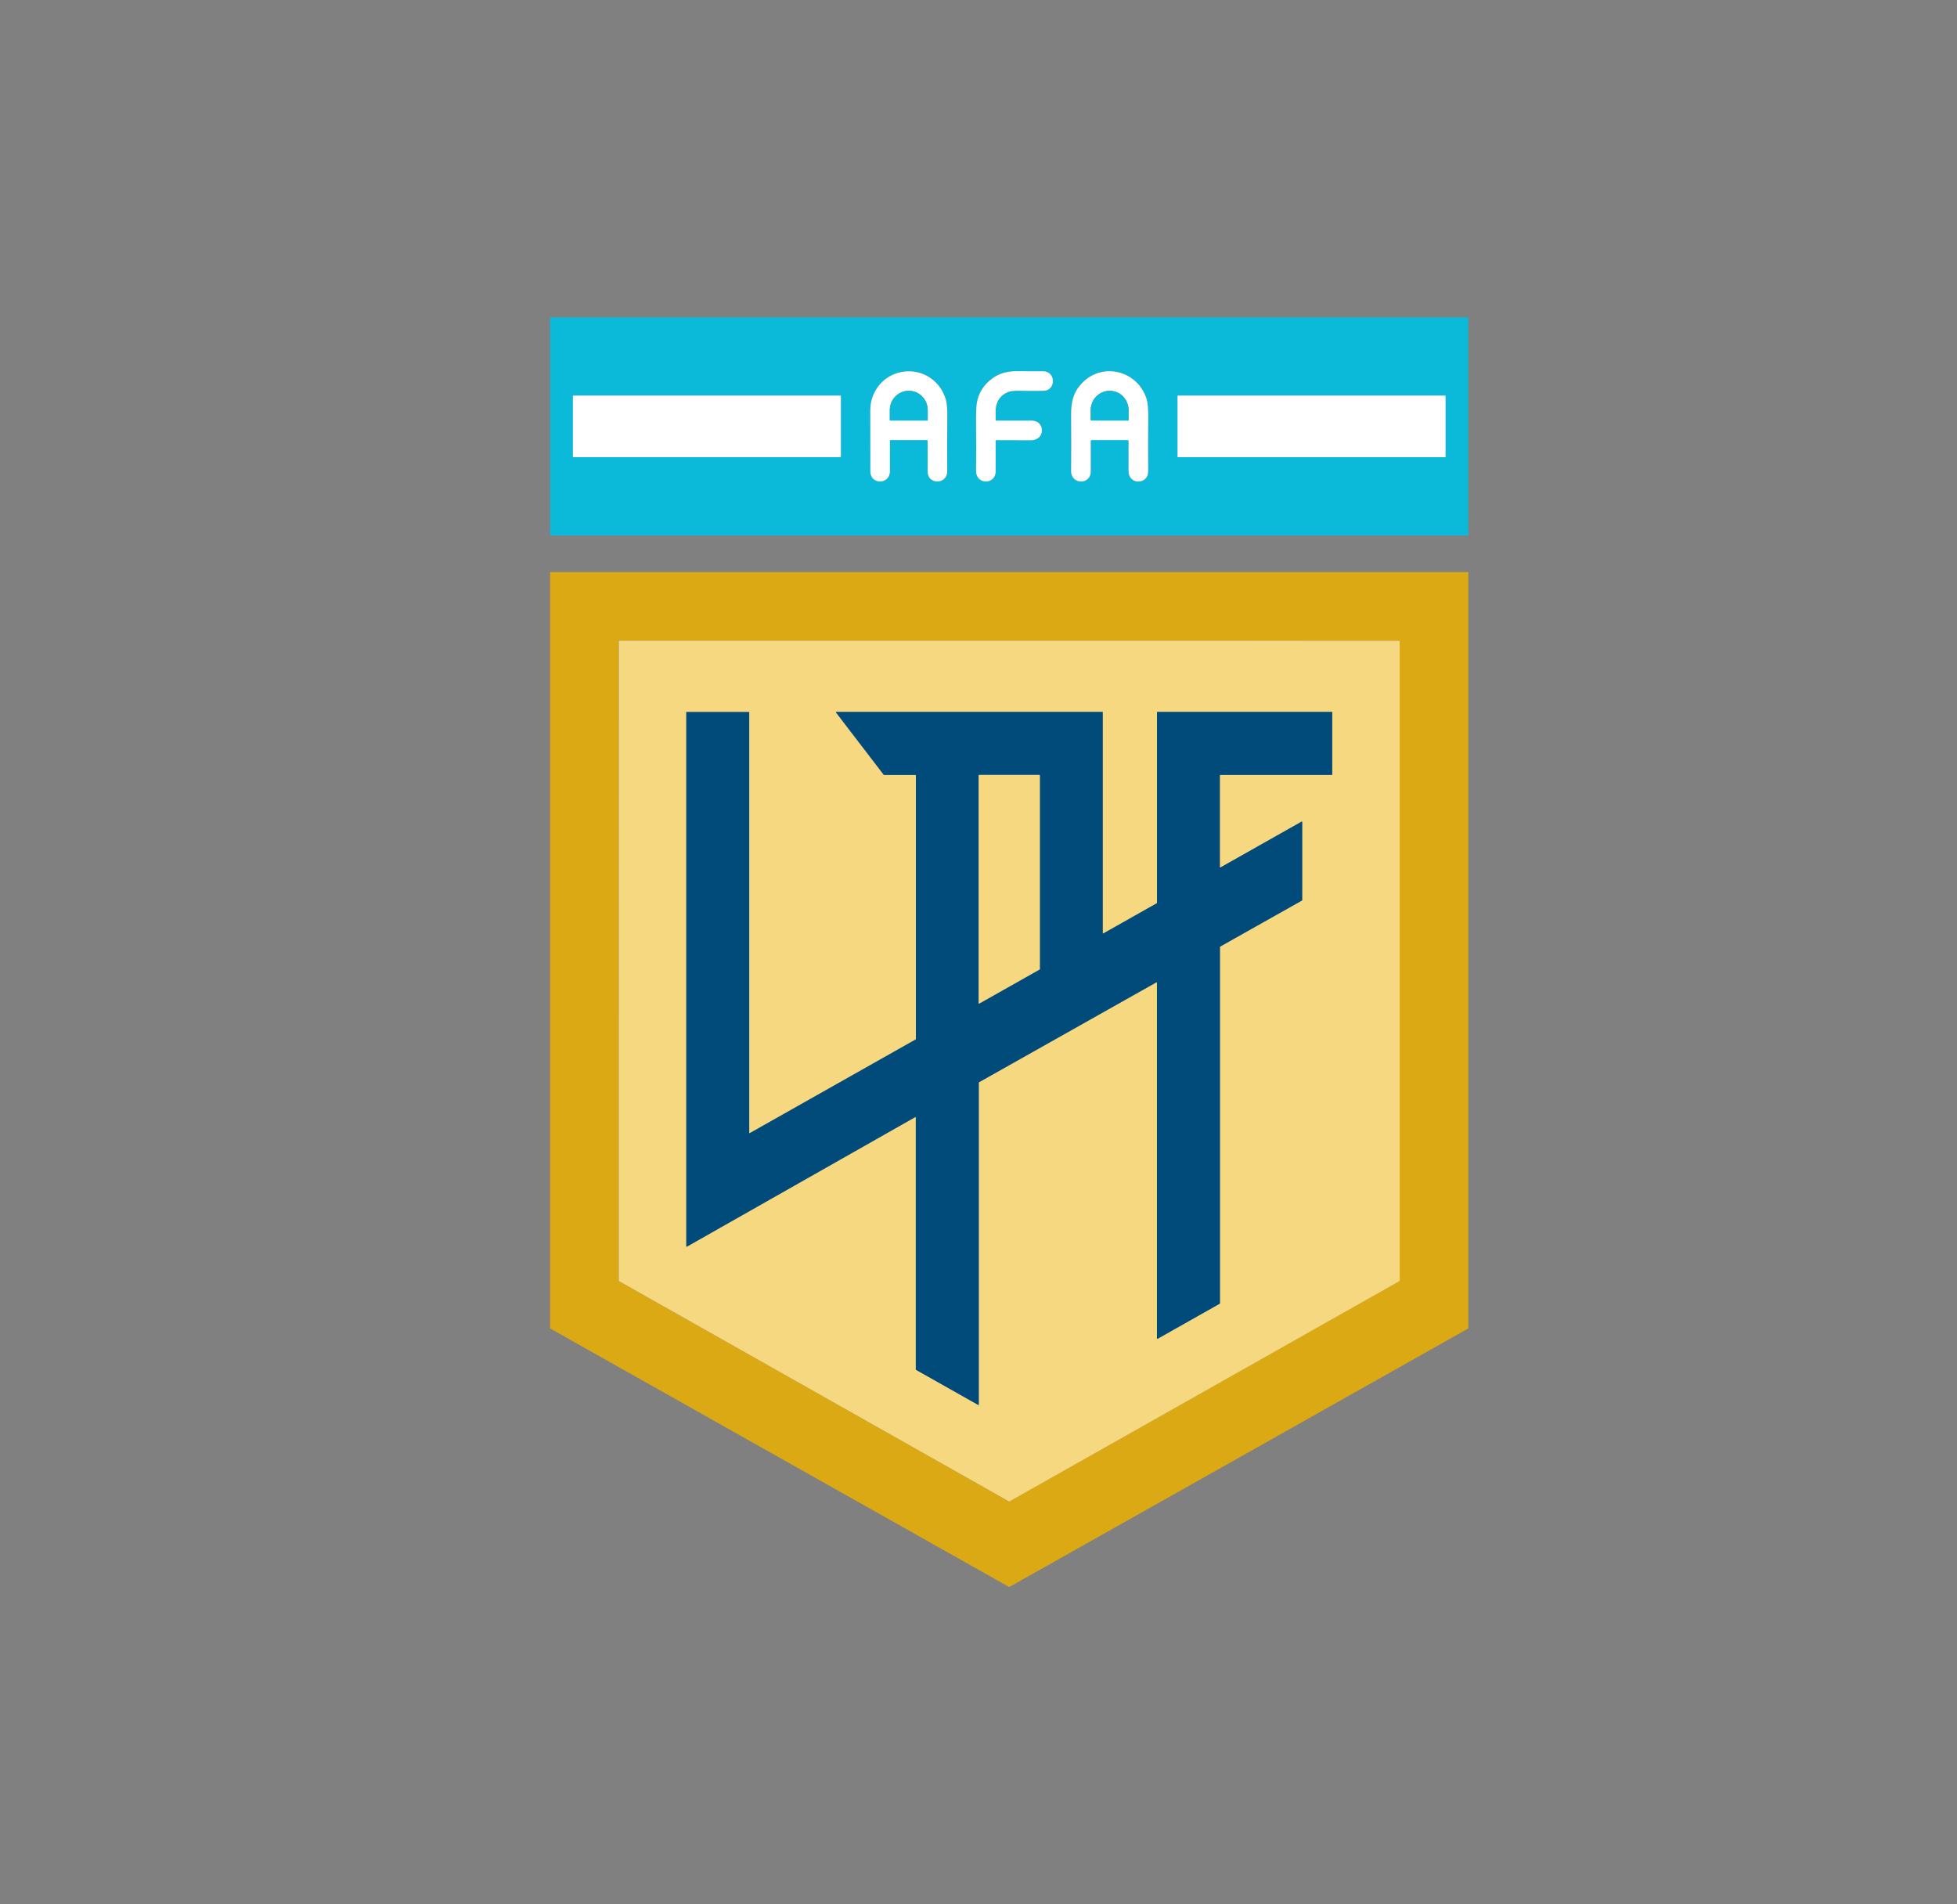
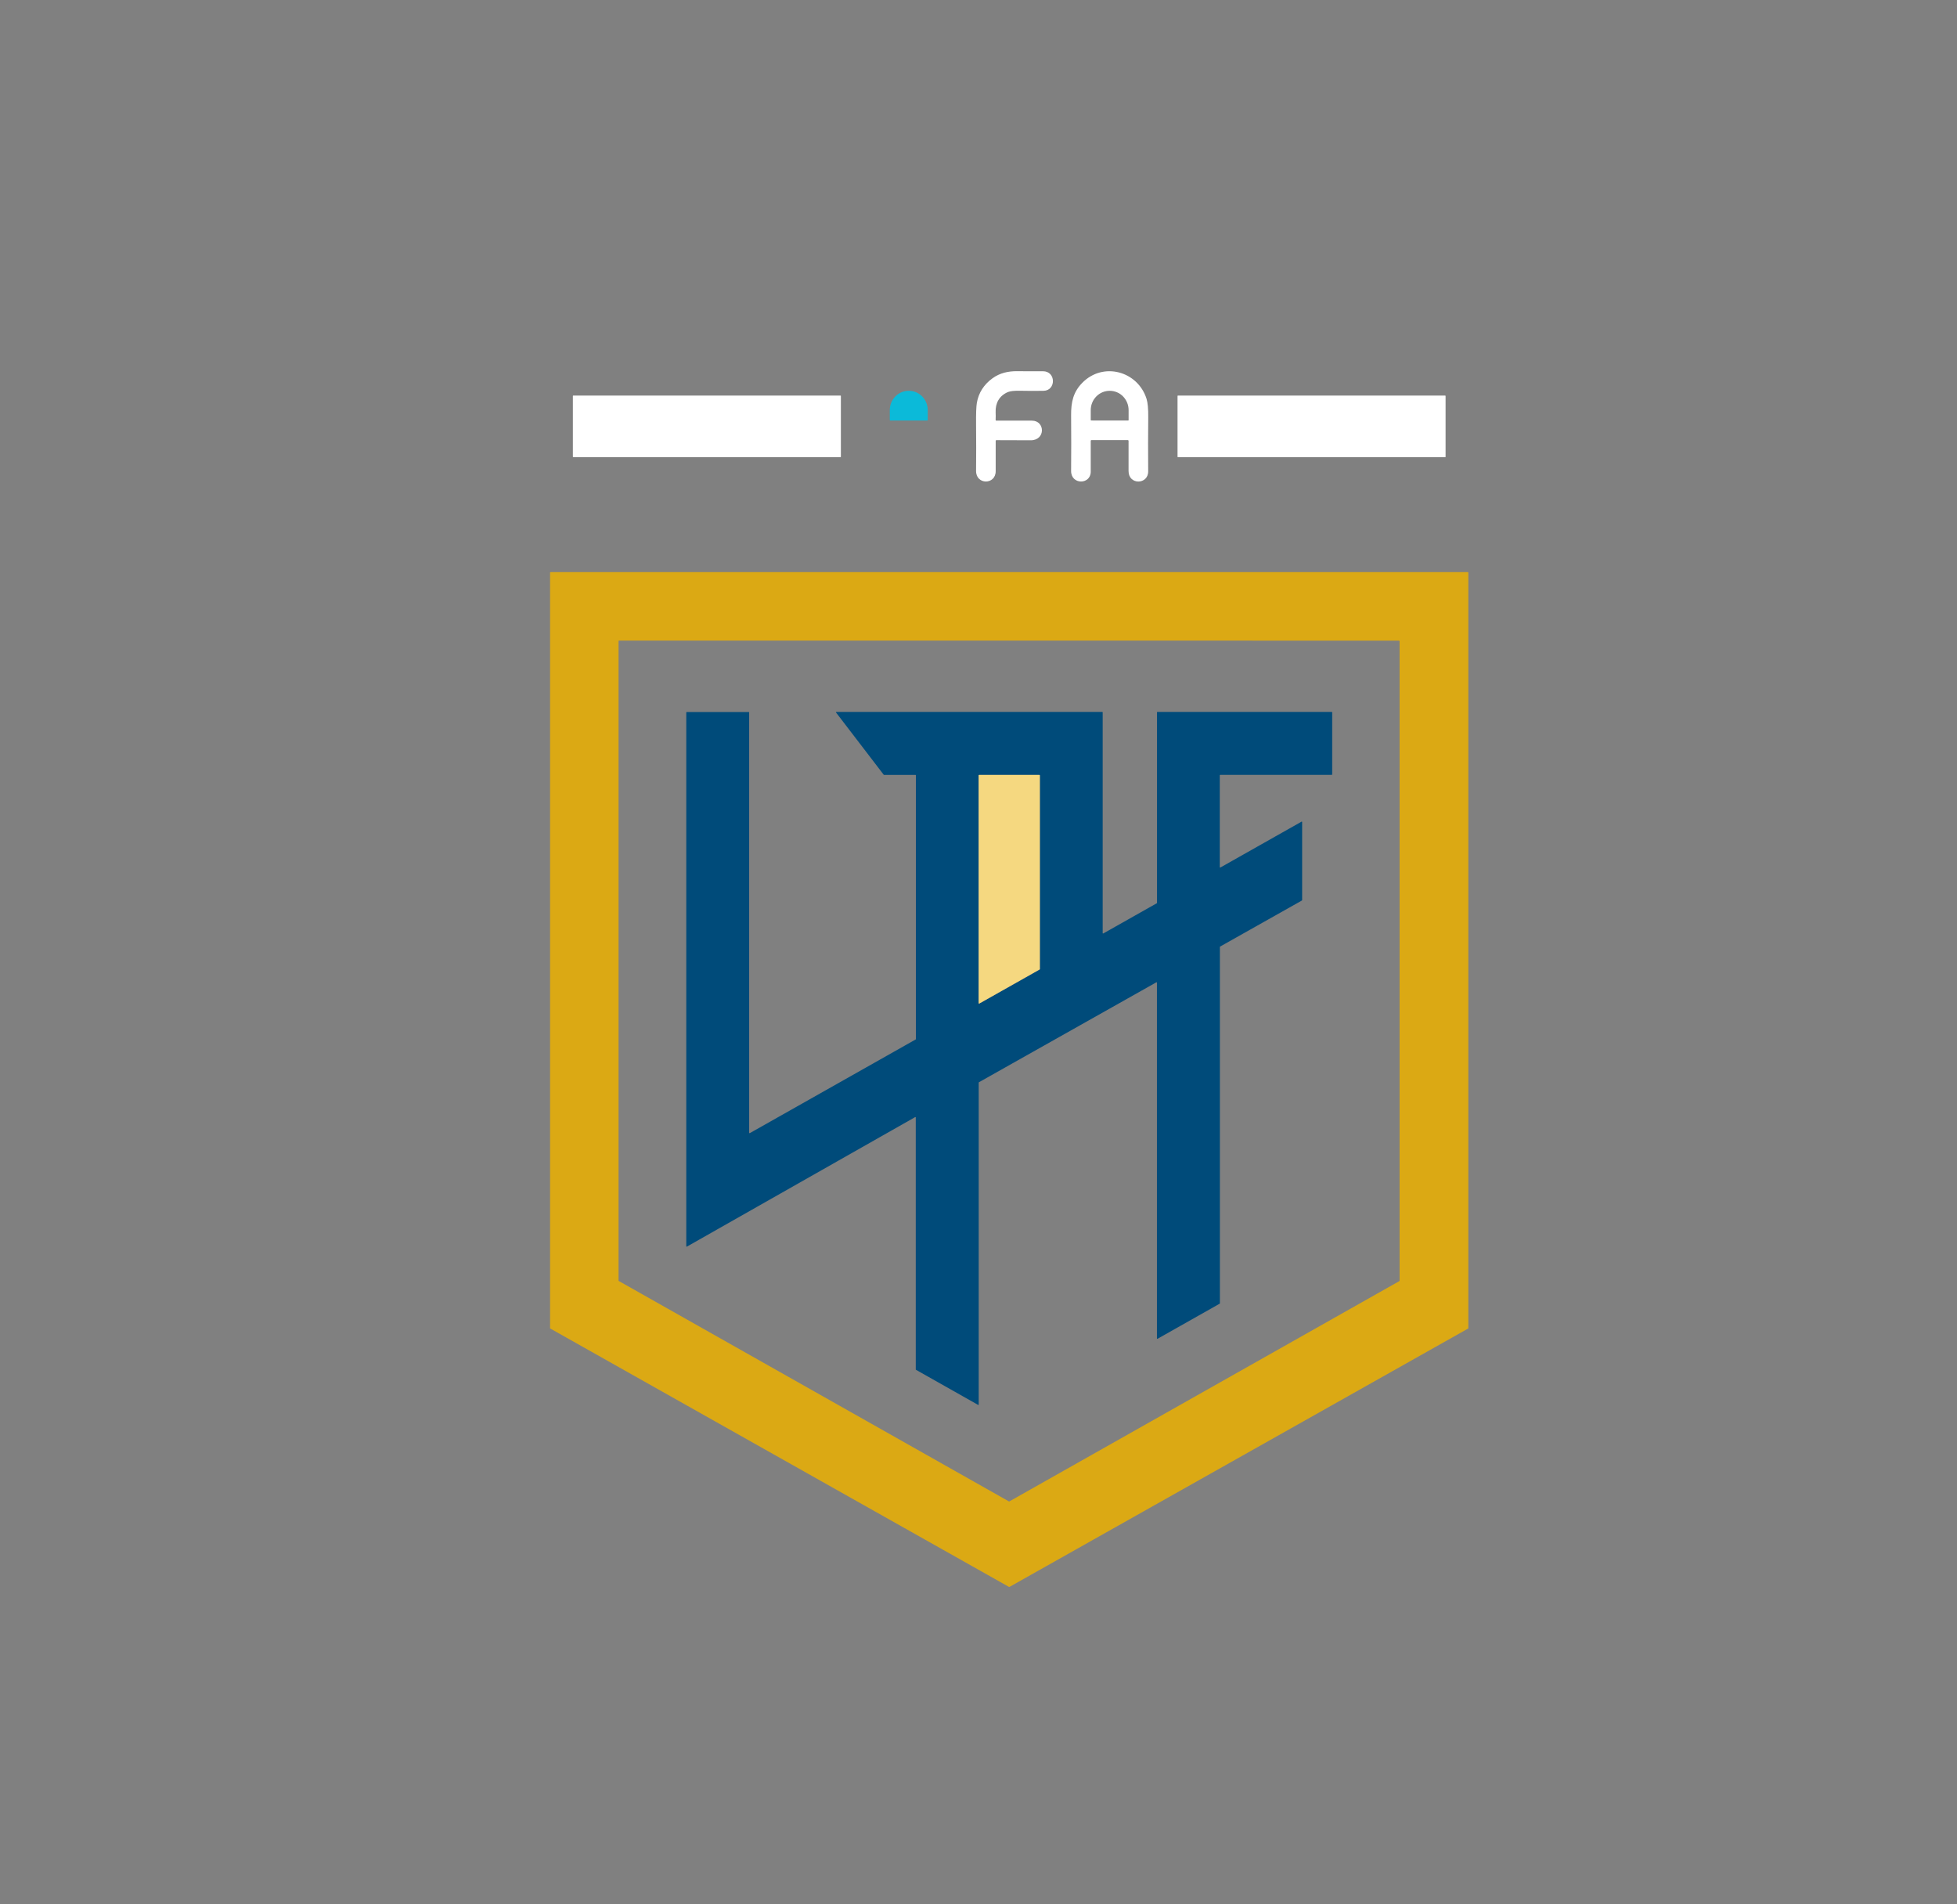
<svg xmlns="http://www.w3.org/2000/svg" fill="none" height="36" viewBox="0 0 37 36" width="37">
  <rect x="0" y="0" width="37" height="36" fill="#808080" stroke="none" />
-   <path d="m10.408 6h17.345c.002 0 .004.001.005.002s.002.003.002.005v4.108c0 .002-.001.004-.002.005s-.003.002-.005.002l-17.345-0c-.002 0-.004-.001-.005-.002s-.002-.003-.002-.005v-4.107c0-.002.001-.004.002-.005s.003-.002.005-.002zm6.429 2.32h.69c.009 0 .013.004.013.013-.001.201-.001.395 0.0.584.001.25.373.247.371-.012-.003-.339-.003-.679.001-1.022.002-.157-.009-.271-.031-.343-.12-.384-.505-.602-.895-.494-.316.087-.53.379-.53.707-0.0.357-0.0.744.001 1.161.001.251.371.253.37-.008-.001-.198-.001-.39-0-.574 0-.008.004-.012.012-.012zm2.003-.001c.184 0.0.4.001.648.002.282.001.274-.371.021-.371-.217 0-.442 0-.672 0-.009 0-.013-.004-.013-.013.002-.048.002-.097 0-.146-.006-.172.069-.312.234-.381.044-.018.12-.026.228-.024.144.003.292.003.444.001.238-.004.239-.371-.014-.37-.155.001-.316.001-.483-.001-.171-.002-.331.034-.468.134-.164.12-.263.274-.296.464-.012.068-.017.206-.015.413.003.294.003.585 0.0.873-.002.267.372.268.371.006-0-.186-0-.377 0-.573 0-.01.005-.015.015-.015zm2.497.013c0.0.152 0 .343-0.0.573-0.0.265.373.259.371.003-.002-.361-.002-.699.001-1.012.002-.166-.009-.285-.032-.358-.165-.523-.822-.706-1.217-.3-.168.173-.211.36-.209.613.003.363.003.714 0 1.05-.002.265.371.264.371.015 0-.182.001-.377 0-.584-0-.008.004-.013.013-.013h.69c.008 0 .012.004.012.012zm-5.439-.847c0-.002-.001-.004-.002-.005-.001-.001-.003-.002-.005-.002h-5.053c-.002 0-.004.001-.005.002s-.002.003-.002.005v1.15c0 .002.001.004.002.005s.003.002.005.002h5.053c.002 0 .004-.001.005-.002.001-.001.002-.003.002-.005zm11.433.001c0-.002-.001-.004-.002-.006-.002-.001-.004-.002-.005-.002h-5.052c-.002 0-.004.001-.005.002-.002.001-.002.003-.002.006v1.149c0 .002.001.004.002.006.001.001.003.002.005.002h5.052c.002 0 .004-.001.005-.002.001-.001.002-.003.002-.006z" fill="#0bbad9" />
  <g fill="#fff">
-     <path d="m16.825 8.332c-0.0.184-0.0.375 0.0.574.001.261-.369.259-.37.008-.001-.417-.001-.804-.001-1.161 0-.328.214-.62.53-.707.39-.107.775.111.895.494.022.072.033.186.031.343-.003.343-.003.683-.001 1.022.002.259-.37.262-.371.012-.001-.189-.001-.383-0-.584 0-.008-.004-.013-.013-.013h-.69c-.008 0-.012.004-.012.012zm.01-.382h.694c.001 0 .003-0.0.004-.001.001-.001.003-.001.004-.002s.002-.002.002-.004c.001-.001.001-.003.001-.004v-.187c0-.097-.037-.189-.104-.257s-.157-.107-.252-.107h-.005c-.094 0-.185.038-.252.107s-.104.161-.104.257v.187c0 .001 0.0.003.001.004.001.001.001.003.002.004.001.001.002.002.004.002.001.001.003.001.004.001z" />
    <path d="m18.825 8.334c-0.0.195-0.0.386 0 .573 0.0.262-.374.261-.371-.006.003-.289.003-.58-0-.873-.002-.207.003-.344.015-.413.033-.19.132-.345.296-.464.138-.1.297-.136.468-.134.167.002.328.002.483.001.253-.002.252.366.014.37-.151.003-.299.002-.444-.001-.109-.002-.185.006-.228.024-.165.069-.24.208-.234.381.002.05.002.098-0.0.146-0.0.009.004.014.013.014.231 0.0.455 0.0.672 0 .253-0.0.261.372-.021.371-.248-.001-.465-.001-.648-.002-.01-0-.015.005-.015.015z" />
    <path d="m21.325 8.32h-.69c-.009 0-.013.004-.013.013 0.0.207 0.0.402-0.0.584-.001.249-.374.25-.371-.015.003-.337.003-.687 0-1.05-.002-.253.041-.44.209-.613.396-.406 1.052-.223 1.217.3.023.073.034.192.032.358-.003.313-.004.651-.001 1.012.002.256-.371.262-.371-.003 0-.23 0-.421 0-.573 0-.008-.004-.012-.012-.012zm-.695-.371.699.001c.002 0 .004-.001.006-.002.002-.002.003-.004.003-.006l0-.188c0-.048-.009-.096-.027-.14-.018-.044-.044-.085-.077-.119-.033-.034-.072-.061-.115-.079-.043-.018-.089-.028-.136-.028h-.004c-.094-0-.185.038-.252.107-.067.068-.105.161-.105.258l-0.0.188c0 .002.001.004.003.006.002.002.004.002.006.002z" />
  </g>
  <path d="m16.834 7.95c-.001 0-.003-0-.004-.001-.001-.001-.003-.001-.004-.002-.001-.001-.002-.002-.002-.004-.001-.001-.001-.003-.001-.004v-.187c0-.097.037-.189.104-.257.067-.068.157-.107.252-.107h.005c.094 0 .185.038.252.107.067.068.104.161.104.257v.187c0 .001-0.0.003-.001.004-.001.001-.001.003-.002.004-.001.001-.002.002-.004.002-.001.001-.003.001-.004.001z" fill="#0bbad9" />
-   <path d="m20.63 7.949c-.002 0-.004-.001-.006-.002-.002-.002-.003-.004-.003-.006l0-.188c0-.097.038-.19.105-.258.067-.068.158-.107.252-.107h.004c.047 0.0.093.01.136.028.043.018.082.045.115.079.033.034.059.074.077.119.018.044.027.092.027.14l-0.0.188c0 .002-.001.004-.003.006s-.004.002-.006.002z" fill="#0bbad9" />
  <path d="m15.891 7.478h-5.053c-.004 0-.007.003-.007.007v1.15c0 .004.003.007.007.007h5.053c.004 0 .007-.003.007-.007v-1.15c0-.004-.003-.007-.007-.007z" fill="#fff" />
  <path d="m27.323 7.478h-5.052c-.004 0-.008.004-.008.008v1.149c0 .004.004.008.008.008h5.052c.004 0 .008-.003.008-.008v-1.149c0-.004-.003-.008-.008-.008z" fill="#fff" />
  <path d="m19.076 29.999-8.672-4.884c-.001-.001-.003-.002-.003-.003s-.001-.003-.001-.004l0-14.284c0-.002.001-.004.003-.006.002-.002.004-.003.006-.003h17.343c.002 0 .004.001.006.003s.003.004.003.006v14.284c0 .002-0.0.003-.001.004-.001.001-.002.003-.003.003l-8.671 4.884c-.001.001-.003.001-.004.001-.002 0-.003-0-.004-.001zm-.001-1.616c.001.001.003.001.004.001s.003-0.0.004-.001l7.374-4.165c.001-.001.002-.002.003-.003.001-.001.001-.003.001-.004l0-12.091c0-.002-.001-.004-.003-.006s-.004-.003-.006-.003l-14.748-.001c-.002 0-.004.001-.006.002-.002.002-.003.004-.003.006l-0 12.091c0 .002 0.0.003.001.004.001.001.002.002.003.003z" fill="#dba914" />
-   <path d="m19.075 28.383-7.373-4.165c-.001-.001-.002-.002-.003-.003s-.001-.003-.001-.004l.001-12.091c0-.002.001-.004.002-.006.002-.002.004-.003.006-.003l14.748.001c.002 0 .004.001.006.003.002.002.002.004.002.006l-0 12.091c0 .002-0.0.003-.001.004-.001.001-.002.002-.003.003l-7.374 4.165c-.001.001-.003.001-.004.001-.002 0-.003-0-.004-.001zm-4.897-6.963c-.001.001-.002.001-.004.001-.001 0-.003-0-.004-.001-.001-.001-.002-.002-.003-.003-.001-.001-.001-.002-.001-.004v-7.946c0-.002-.001-.004-.002-.005-.001-.001-.003-.002-.005-.002h-1.175c-.002 0-.004.001-.005.002-.001.001-.002.003-.002.005v10.092c0 .001 0.0.003.001.004s.002.002.003.003.002.001.004.001c.001 0 .003-0.0.004-.001l4.315-2.448c.001-.001.002-.001.004-.001.001 0 .003 0.0.004.001s.002.002.003.003c.001.001.001.002.001.004l-0 4.763c0 .001 0.0.003.001.004.001.001.002.002.003.003l1.174.663c.001.001.002.001.004.001.001 0 .002-0.0.004-.001s.002-.002.003-.003c.001-.001.001-.002.001-.004v-6.085c-0-.001 0-.003.001-.004s.002-.002.003-.003l3.354-1.889c.001-.001.002-.001.004-.001.001 0 .003 0.0.004.001.001.001.002.002.003.003.001.001.001.002.001.004v6.724c0 .001 0.0.002.001.004.001.001.002.002.003.003s.002.001.004.001c.001 0 .003-0.0.004-.001l1.174-.663c.001-.001.002-.002.003-.003.001-.001.001-.002.001-.004v-6.737c0-.001 0-.003.001-.004.001-.001.002-.002.003-.003l1.547-.871c.001-.001.002-.002.003-.003s.001-.002.001-.004v-1.476c0-.001-0-.002-.001-.004-.001-.001-.002-.002-.003-.003s-.002-.001-.004-.001c-.001 0-.003 0-.004.001l-1.533.866c-.001.001-.002.001-.004.001-.001 0-.003-0-.004-.001-.001-.001-.002-.002-.003-.003s-.001-.002-.001-.004v-1.735c0-.001 0-.002.001-.003 0-.001.001-.002.002-.002.001-.001.002-.001.002-.002.001-0.0.002-.001.003-.001h2.109c.001 0 .002-0.0.003-.001.001-0.0.002-.001.002-.002.001-.001.001-.002.002-.002 0-.001.001-.002.001-.003v-1.174c0-.001-0-.002-.001-.003-0-.001-.001-.002-.002-.002-.001-.001-.001-.001-.002-.002-.001-0-.002-.001-.003-.001h-3.297c-.002 0-.004.001-.005.002-.001.001-.002.003-.002.005v3.603c0 .001-0.0.003-.001.004-.001.001-.002.002-.003.003l-1.011.571c-.001.001-.002.001-.004.001-.001 0-.003-0-.004-.001-.001-.001-.002-.002-.003-.003-.001-.001-.001-.002-.001-.004l0-4.174c0-.002-.001-.004-.002-.005-.001-.001-.003-.002-.005-.002h-5.028c-.001 0-.003 0-.004.001-.001.001-.002.002-.003.003-.001.001-.001.003-.001.004 0.0.001.001.003.002.004l.901 1.176c.001.001.002.002.003.002.001.001.002.001.003.001l.595-0c.002 0 .004.001.005.002.001.001.002.003.002.005v4.987c0.0.001-0.0.003-.001.004-.001.001-.002.002-.003.003z" fill="#f5d880" />
  <path d="m14.178 21.42 3.134-1.77c.001-.001.002-.002.003-.003.001-.001.001-.002.001-.004v-4.987c0-.002-.001-.004-.002-.005-.001-.001-.003-.002-.005-.002l-.595 0c-.001 0-.002-0-.003-.001-.001-.001-.002-.001-.003-.002l-.901-1.176c-.001-.001-.001-.002-.002-.004-0-.001 0-.003.001-.004.001-.001.002-.002.003-.003.001-.001.003-.001.004-.001h5.028c.002 0 .004.001.005.002.001.001.002.003.002.005l-0 4.174c0 .001 0.0.003.001.004.001.001.002.002.003.003.001.001.002.001.004.001.001 0 .003-0.0.004-.001l1.011-.571c.001-.001.002-.002.003-.003.001-.001.001-.002.001-.004v-3.603c0-.002.001-.004.002-.005.001-.001.003-.002.005-.002h3.297c.001 0 .002 0.0.003.001.001 0.0.002.001.002.002.001.001.001.002.002.002 0.0.001.001.002.001.003v1.174c0 .001-0.0.002-.001.003-0.0.001-.001.002-.002.002-.001.001-.002.001-.002.002-.001 0-.002.001-.003.001h-2.109c-.001 0-.002 0-.003.001-.001 0-.002.001-.002.002-.001.001-.001.001-.002.002s-.001.002-.001.003v1.736c0.0.001 0.0.002.001.004.001.001.002.002.003.003s.002.001.004.001c.001 0 .003-0.0.004-.001l1.533-.866c.001-.001.002-.001.004-.001.001 0 .002 0.0.004.001s.002.002.003.003c.001.001.001.002.001.004v1.476c0 .001-0.0.003-.001.004-.001.001-.002.002-.003.003l-1.547.871c-.001.001-.002.002-.003.003-.001.001-.001.002-.001.004v6.737c0.0.001-0.0.003-.001.004s-.002.002-.003.003l-1.174.663c-.001.001-.002.001-.004.001-.001 0-.003-0-.004-.001-.001-.001-.002-.002-.003-.003s-.001-.002-.001-.004v-6.724c0-.001-0-.003-.001-.004-.001-.001-.002-.002-.003-.003s-.002-.001-.004-.001c-.001 0-.003 0-.004.001l-3.354 1.889c-.001.001-.002.002-.003.003-.001.001-.001.002-.001.004v6.085c0 .001-0.0.003-.001.004s-.002.002-.003.003-.002.001-.004.001-.003-0-.004-.001l-1.174-.663c-.001-.001-.002-.002-.003-.003-.001-.001-.001-.002-.001-.004l0-4.763c0-.001-0-.003-.001-.004-.001-.001-.002-.002-.003-.003-.001-.001-.002-.001-.004-.001-.001 0-.003 0-.004.001l-4.315 2.448c-.001.001-.002.001-.004.001-.001 0-.003-0-.004-.001-.001-.001-.002-.002-.003-.003-.001-.001-.001-.002-.001-.004v-10.092c0-.002.001-.004.002-.005.001-.001.003-.002.005-.002h1.175c.002 0 .004.001.005.002.001.001.002.003.002.005v7.946c0 .001 0.0.003.001.004.001.001.002.002.003.003.001.001.002.001.004.001.001 0 .003-0.0.004-.001zm4.325-2.455c0 .001 0.0.002.001.004s.002.002.003.003c.001.001.002.001.004.001.001 0 .002-0.0.003-.001l1.141-.644c.001-.001.002-.001.003-.003.001-.001.001-.002.001-.003v-3.664c0-.001-0-.002-.001-.003-0-.001-.001-.002-.002-.002-.001-.001-.001-.001-.002-.002-.001-0-.002-.001-.003-.001h-1.141c-.001 0-.002 0-.003.001-.001 0-.002.001-.002.002-.001.001-.001.001-.002.002-0.0.001-.001.002-.001.003z" fill="#004b7a" />
  <path d="m18.503 18.965v-4.308c0-.001 0-.002.001-.003 0-.001.001-.002.002-.002.001-.001.002-.001.002-.002.001-0.0.002-.001.003-.001h1.141c.001 0 .002 0.0.003.001.001 0.0.002.001.002.002.001.001.001.001.002.002 0.0.001.001.002.001.003v3.664c-0.0.001-0.0.002-.001.003-.001.001-.002.002-.003.003l-1.141.644c-.001.001-.002.001-.003.001-.001 0-.002-0-.004-.001-.001-.001-.002-.002-.003-.003-.001-.001-.001-.002-.001-.004z" fill="#f5d880" />
</svg>